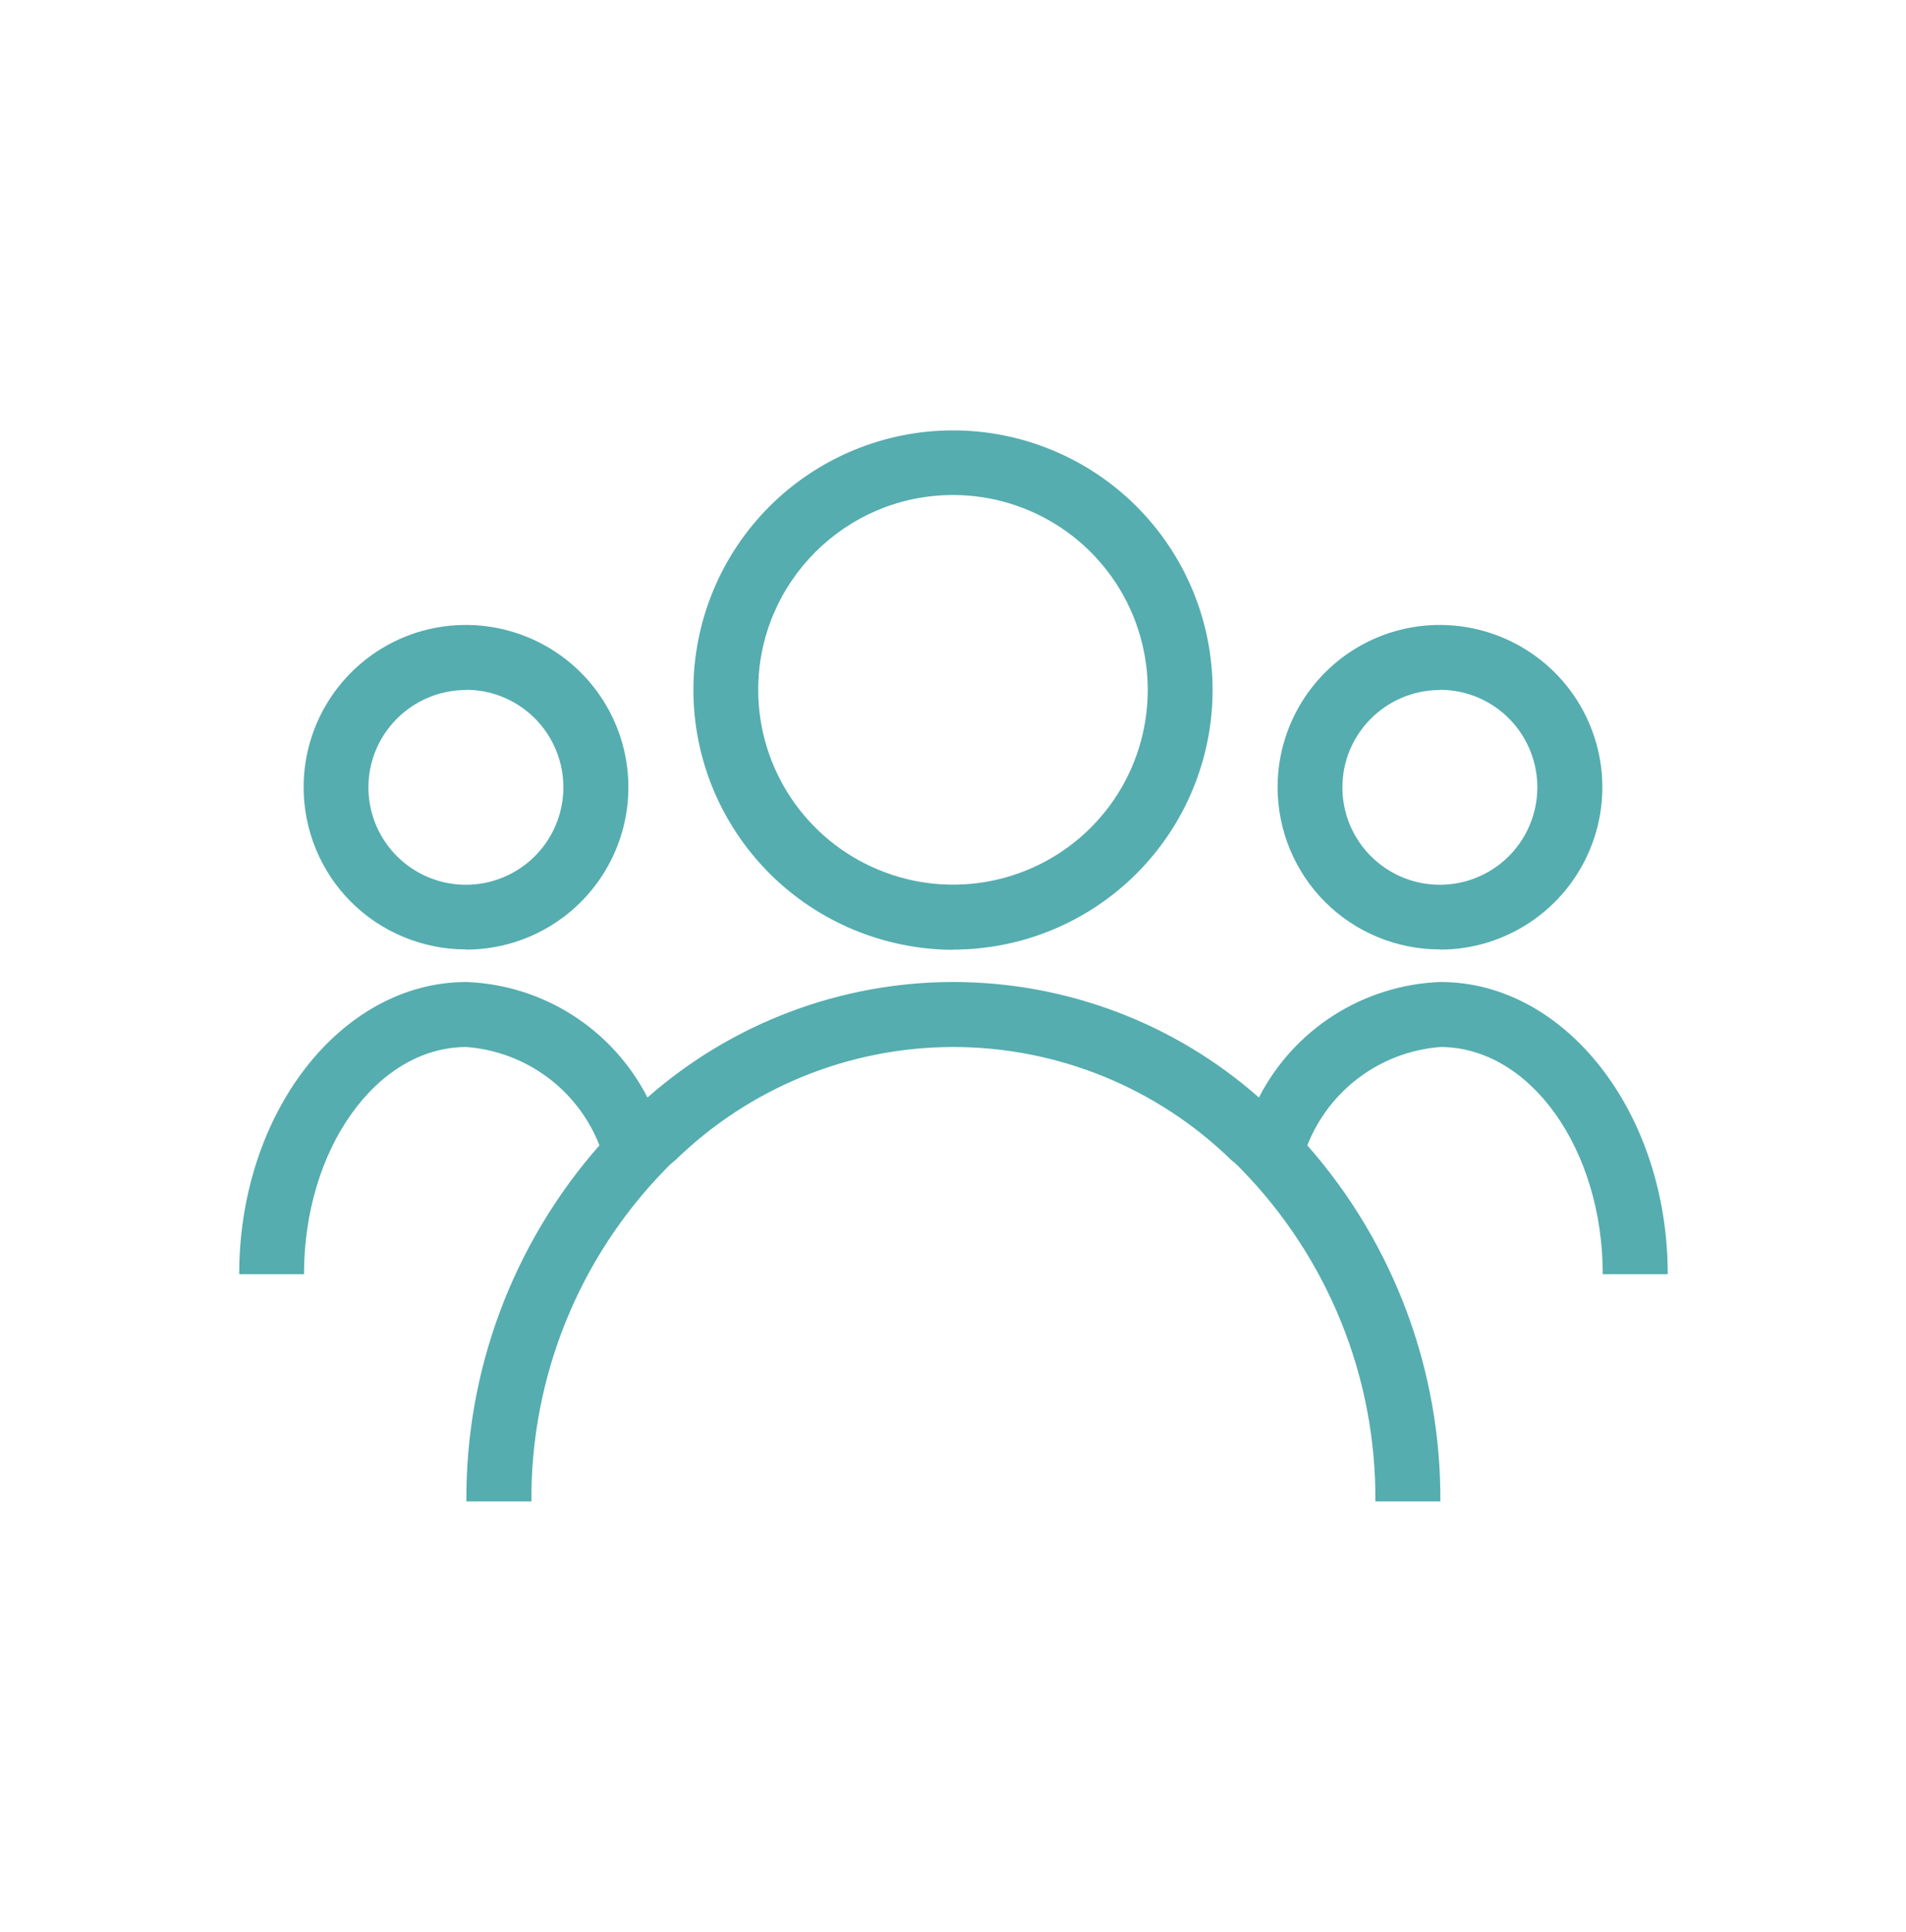
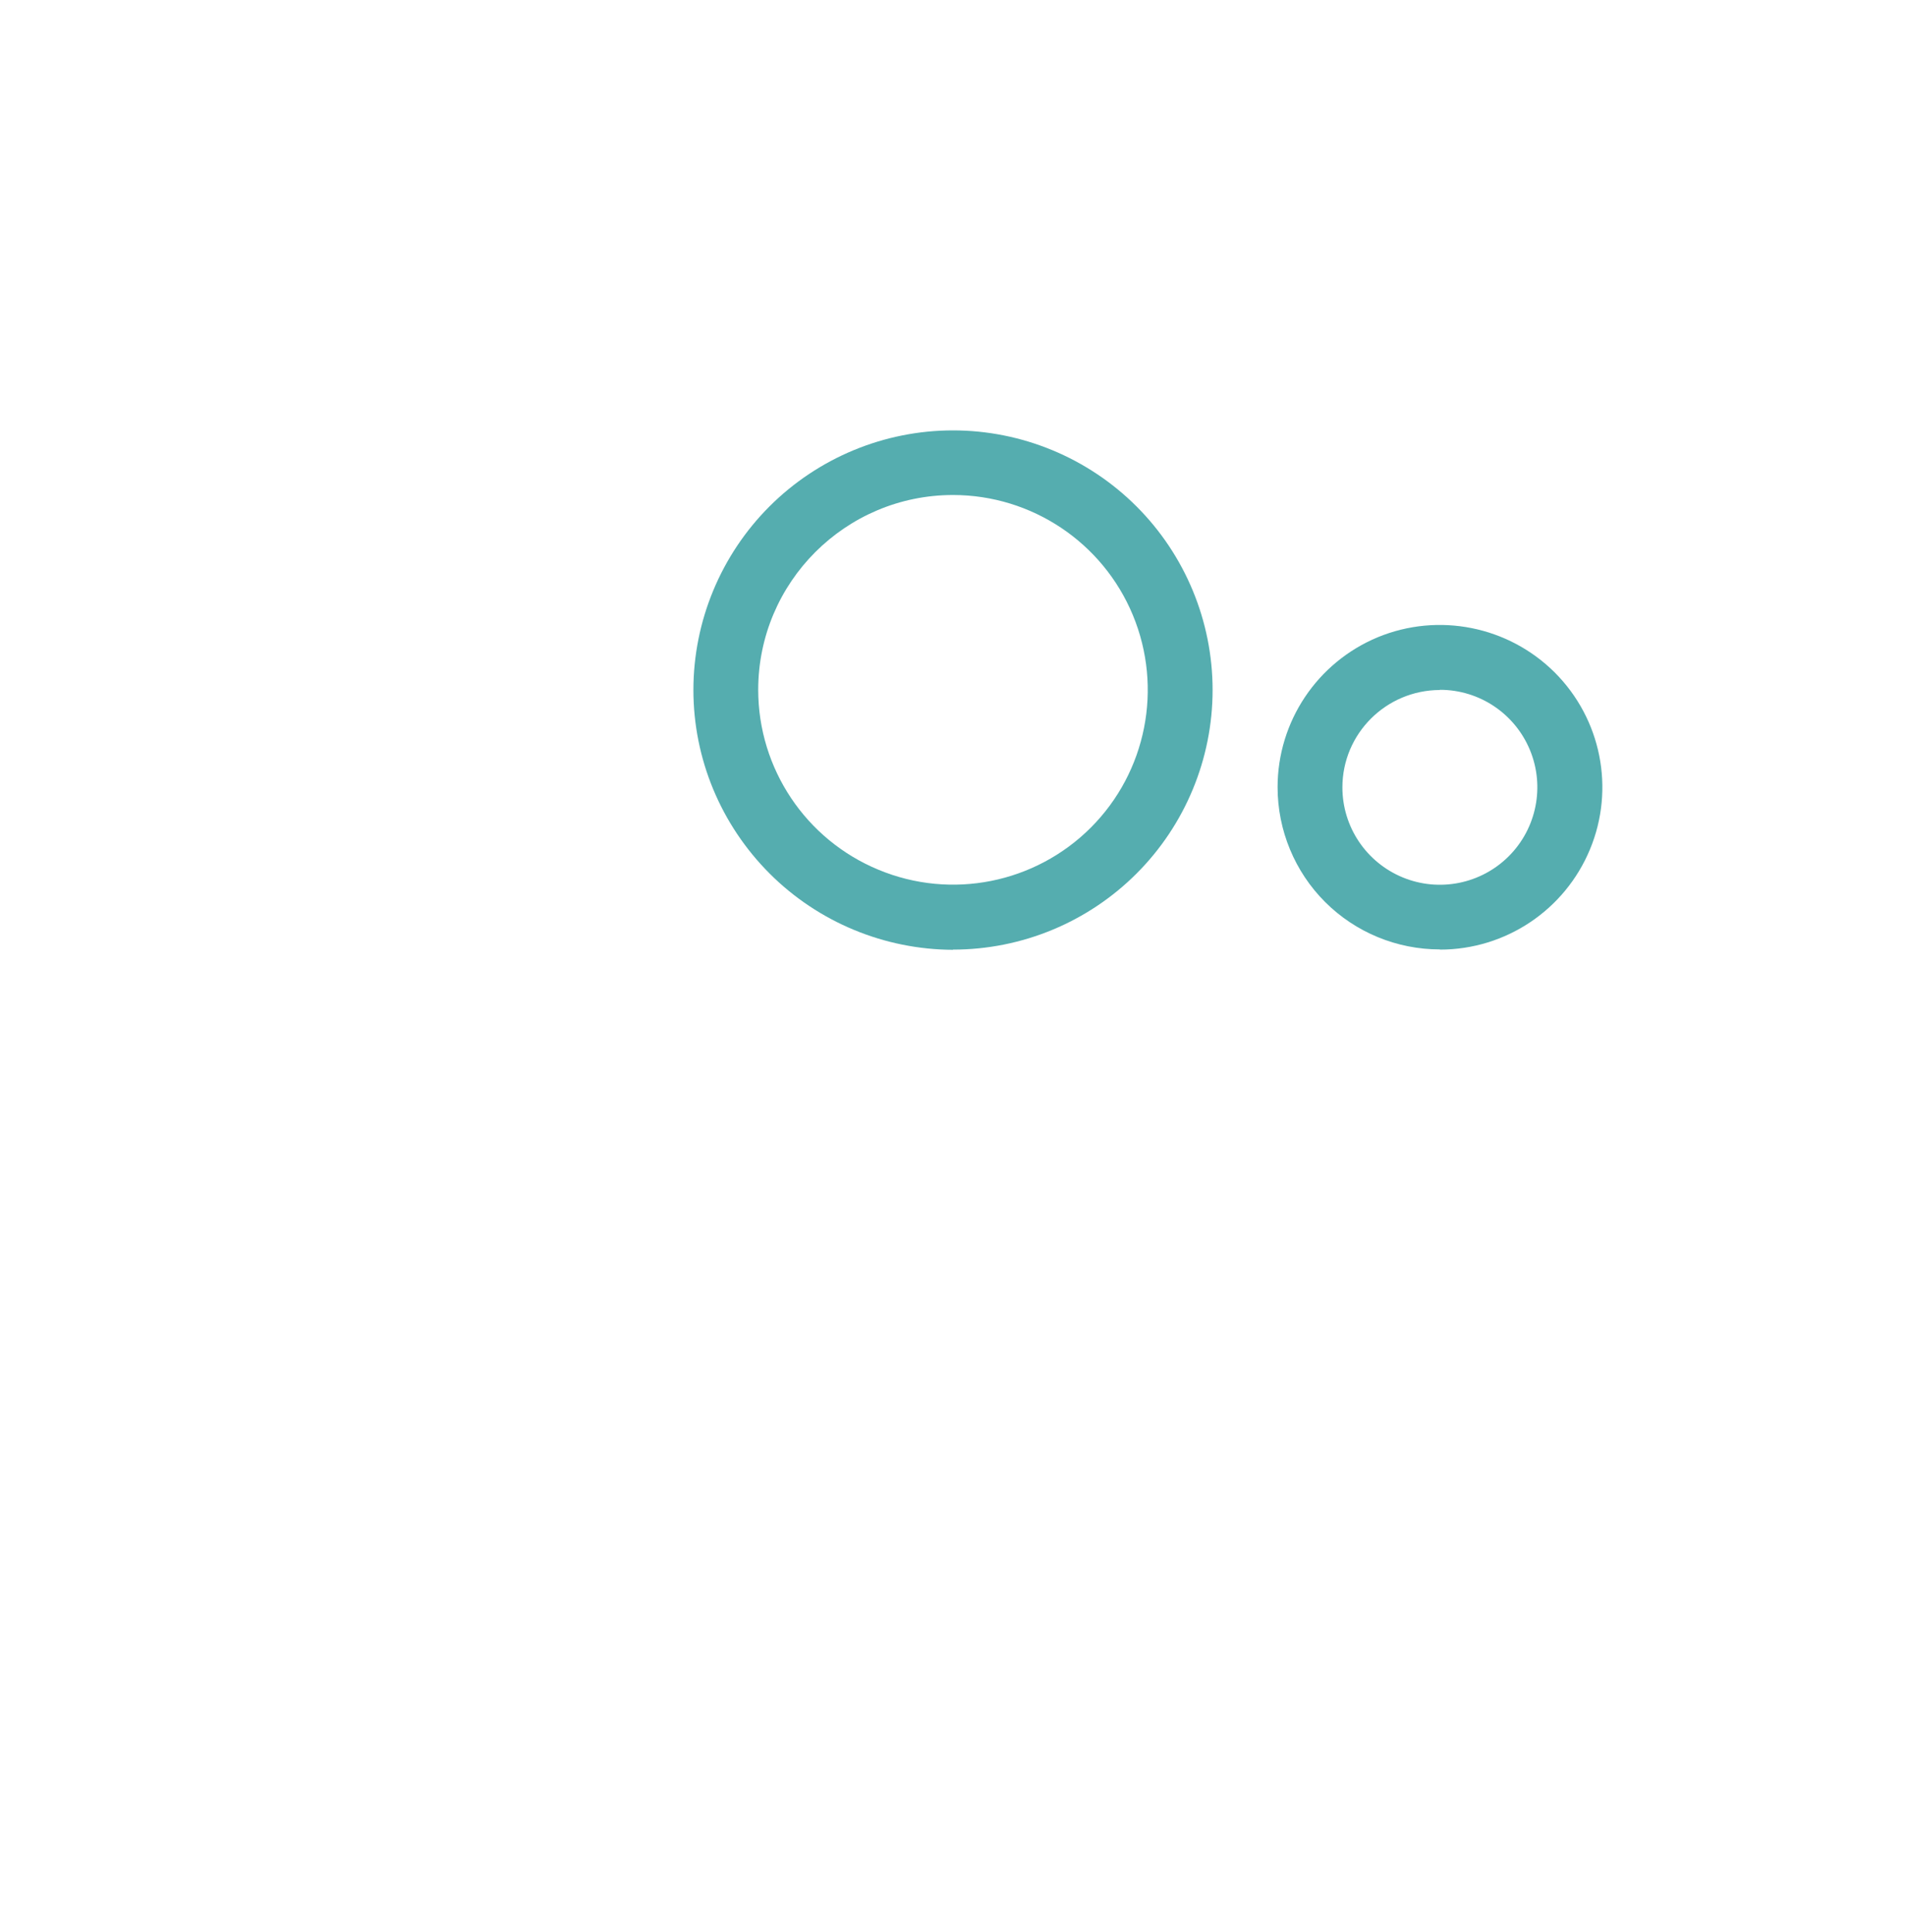
<svg xmlns="http://www.w3.org/2000/svg" id="a" width="100" height="101.34" viewBox="0 0 100 101.34">
  <path d="M50,49.82c3.62,0,7.08-1.44,9.63-3.99s3.99-6.02,3.99-9.63-1.44-7.08-3.99-9.63-6.02-3.99-9.63-3.99-7.08,1.44-9.63,3.99c-2.55,2.55-3.99,6.02-3.99,9.63,0,3.61,1.44,7.07,4,9.63,2.55,2.55,6.02,3.99,9.63,4h0ZM50,25.97c4.13,0,7.86,2.49,9.44,6.31,1.58,3.82.71,8.22-2.21,11.14-2.92,2.92-7.32,3.8-11.14,2.21-3.82-1.58-6.31-5.31-6.31-9.44,0-5.64,4.58-10.22,10.22-10.22h0Z" fill="#55adaf" />
-   <path d="M24.45,49.82c3.45,0,6.55-2.08,7.87-5.26,1.32-3.18.59-6.84-1.85-9.28-2.44-2.43-6.1-3.16-9.28-1.85-3.18,1.32-5.26,4.42-5.26,7.87,0,2.26.9,4.43,2.49,6.02s3.77,2.49,6.02,2.49h0ZM24.45,36.19c2.07,0,3.93,1.25,4.72,3.16.79,1.91.35,4.11-1.11,5.57-1.46,1.46-3.66,1.9-5.57,1.11-1.91-.79-3.16-2.65-3.16-4.72,0-2.82,2.29-5.1,5.11-5.11h0Z" fill="#55adaf" />
  <path d="M75.55,49.82c3.45,0,6.55-2.08,7.87-5.26,1.32-3.18.59-6.84-1.85-9.28-2.44-2.43-6.1-3.16-9.28-1.85-3.18,1.32-5.26,4.42-5.26,7.87,0,2.26.9,4.43,2.49,6.02,1.6,1.6,3.77,2.49,6.02,2.49h0ZM75.55,36.19c2.07,0,3.93,1.25,4.72,3.16.79,1.91.35,4.11-1.11,5.57-1.46,1.46-3.66,1.9-5.57,1.11-1.91-.79-3.16-2.65-3.16-4.72,0-2.82,2.29-5.1,5.11-5.11h0Z" fill="#55adaf" />
-   <path d="M75.55,51.52c-4.03.16-7.66,2.47-9.5,6.06-4.43-3.91-10.14-6.06-16.04-6.06s-11.61,2.16-16.04,6.06c-1.84-3.59-5.47-5.91-9.5-6.06-6.58,0-11.92,6.88-11.92,15.33h3.4c0-6.58,3.82-11.92,8.52-11.92,3.13.24,5.84,2.24,6.98,5.16-4.54,5.16-7.03,11.81-6.98,18.68h3.41c-.04-6.51,2.48-12.77,7.03-17.42.16-.18.34-.34.53-.49,3.9-3.8,9.13-5.93,14.58-5.93s10.68,2.13,14.58,5.93c.19.15.37.32.53.49,4.55,4.66,7.08,10.92,7.03,17.42h3.41c.04-6.87-2.44-13.52-6.98-18.68,1.15-2.92,3.86-4.92,6.98-5.16,4.7,0,8.52,5.35,8.52,11.92h3.41c0-8.45-5.35-15.33-11.92-15.33h0Z" fill="#55adaf" />
</svg>